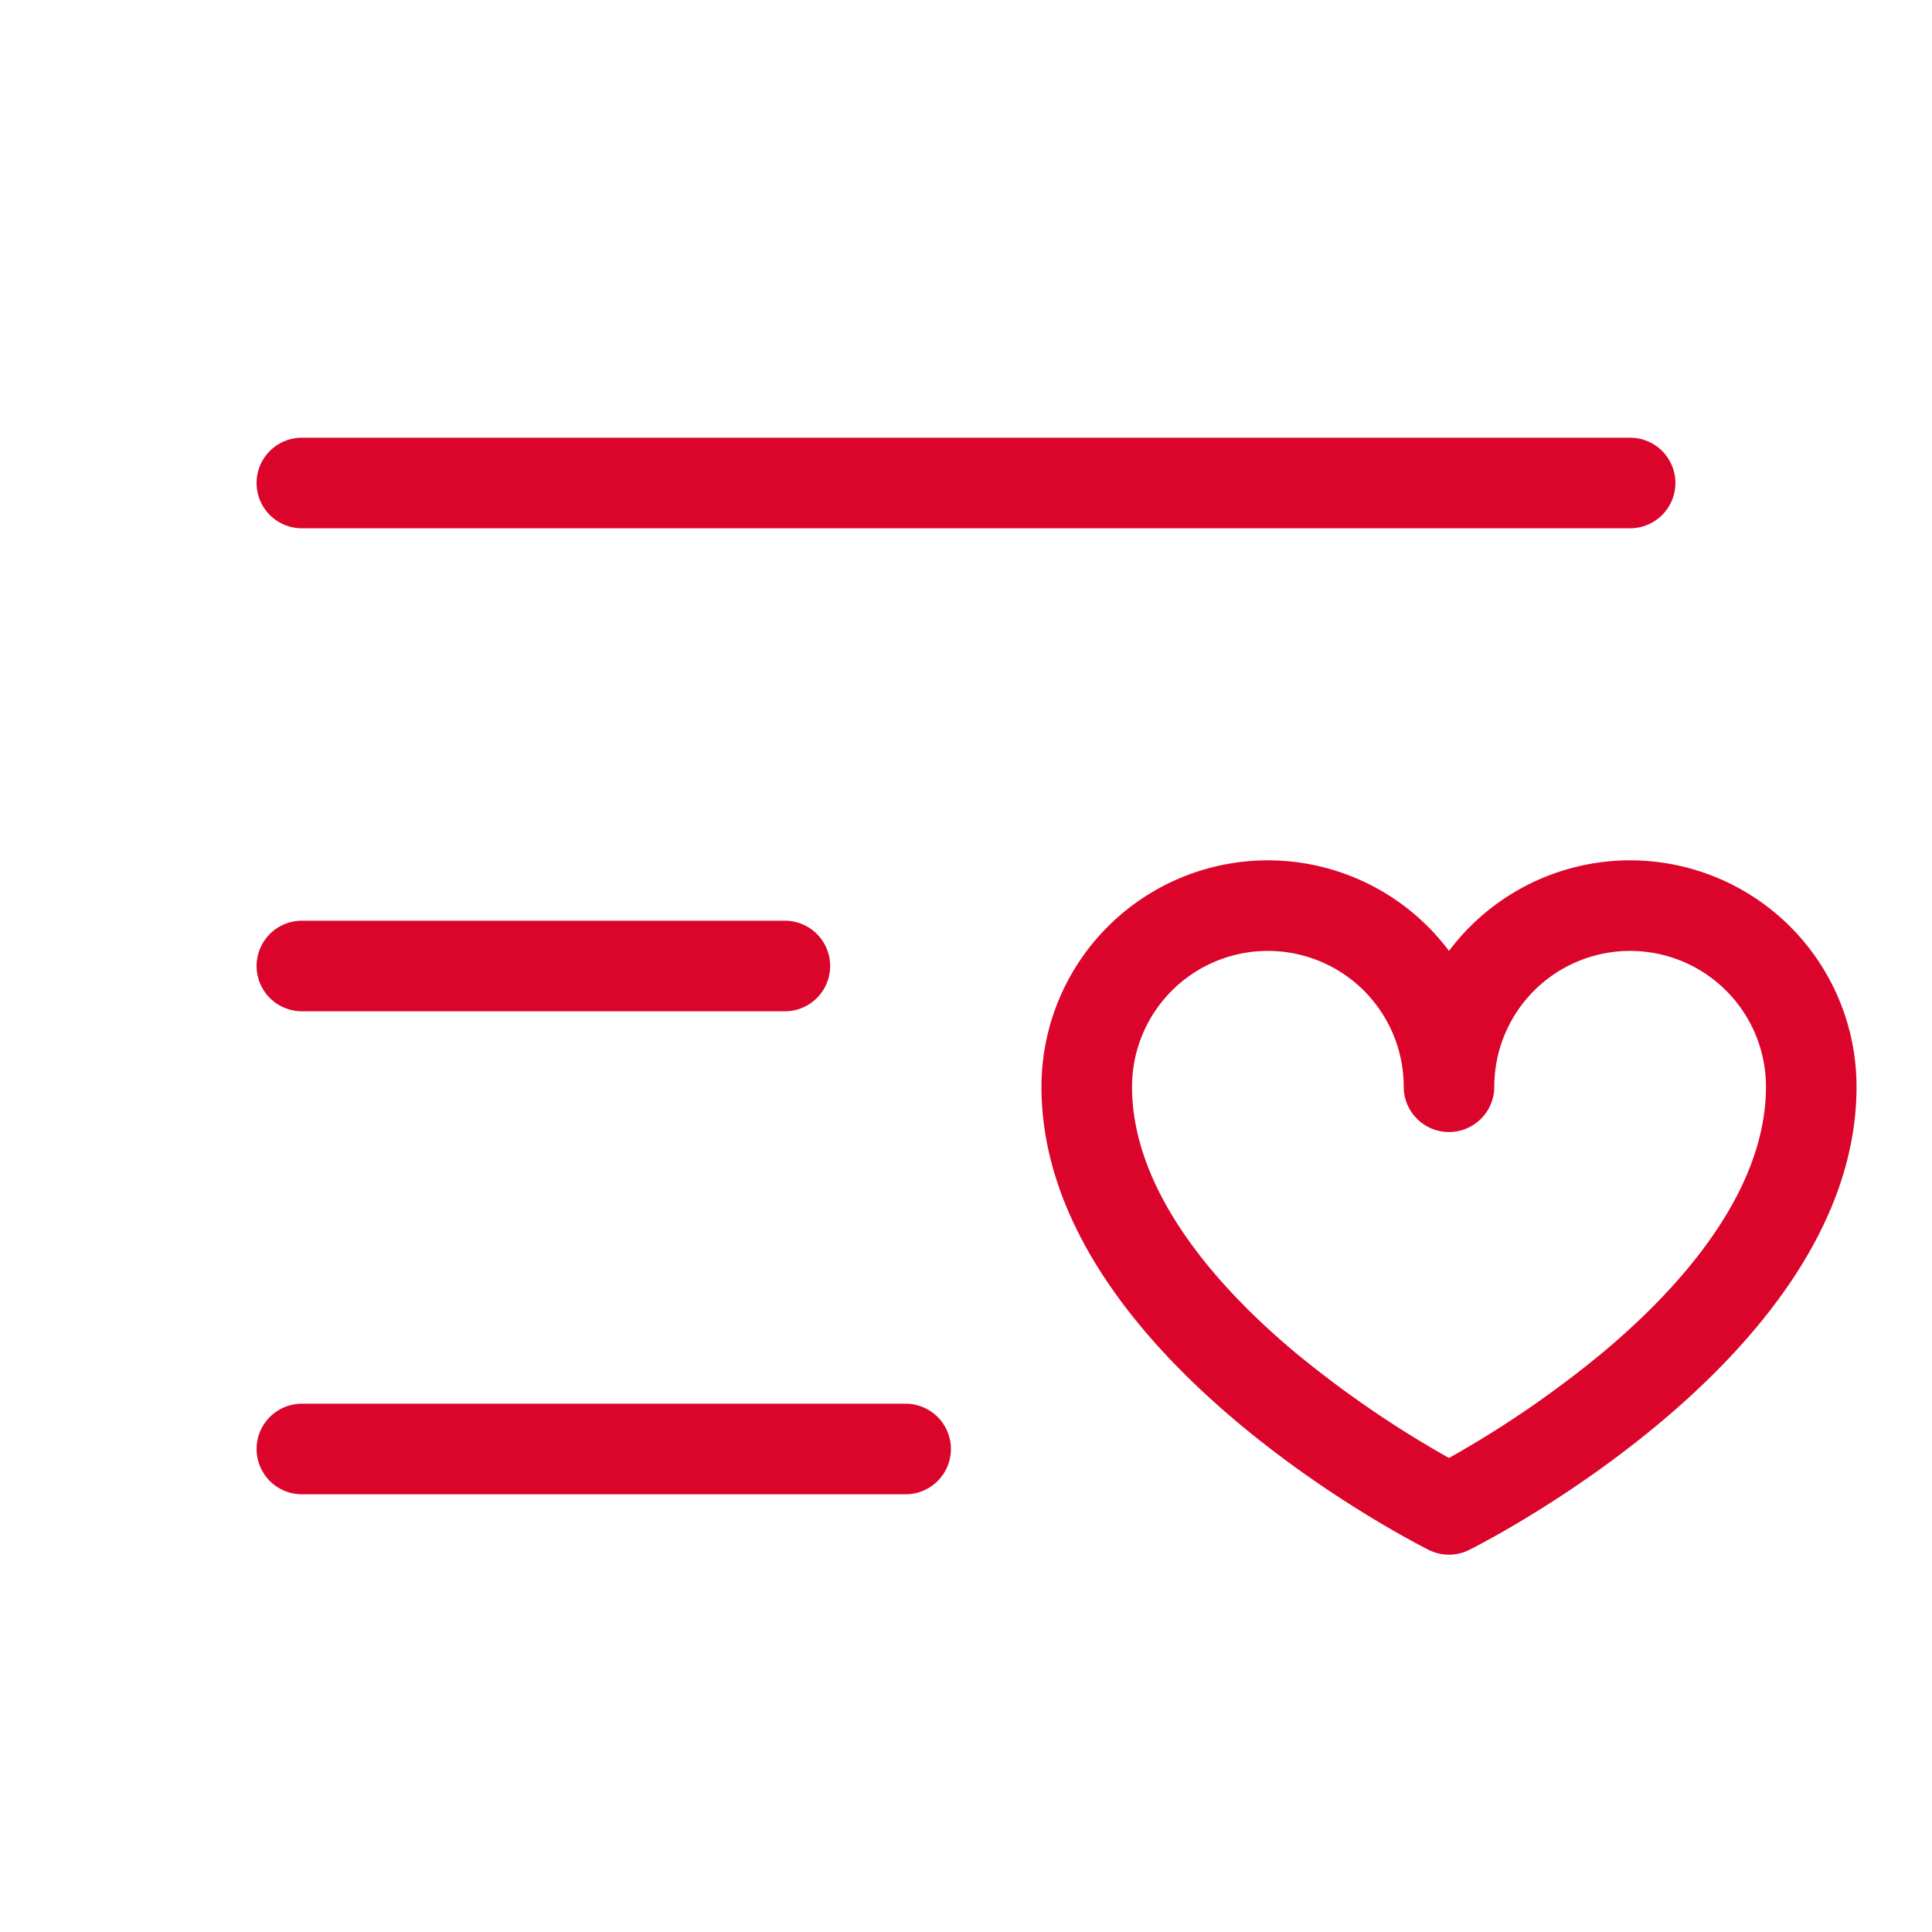
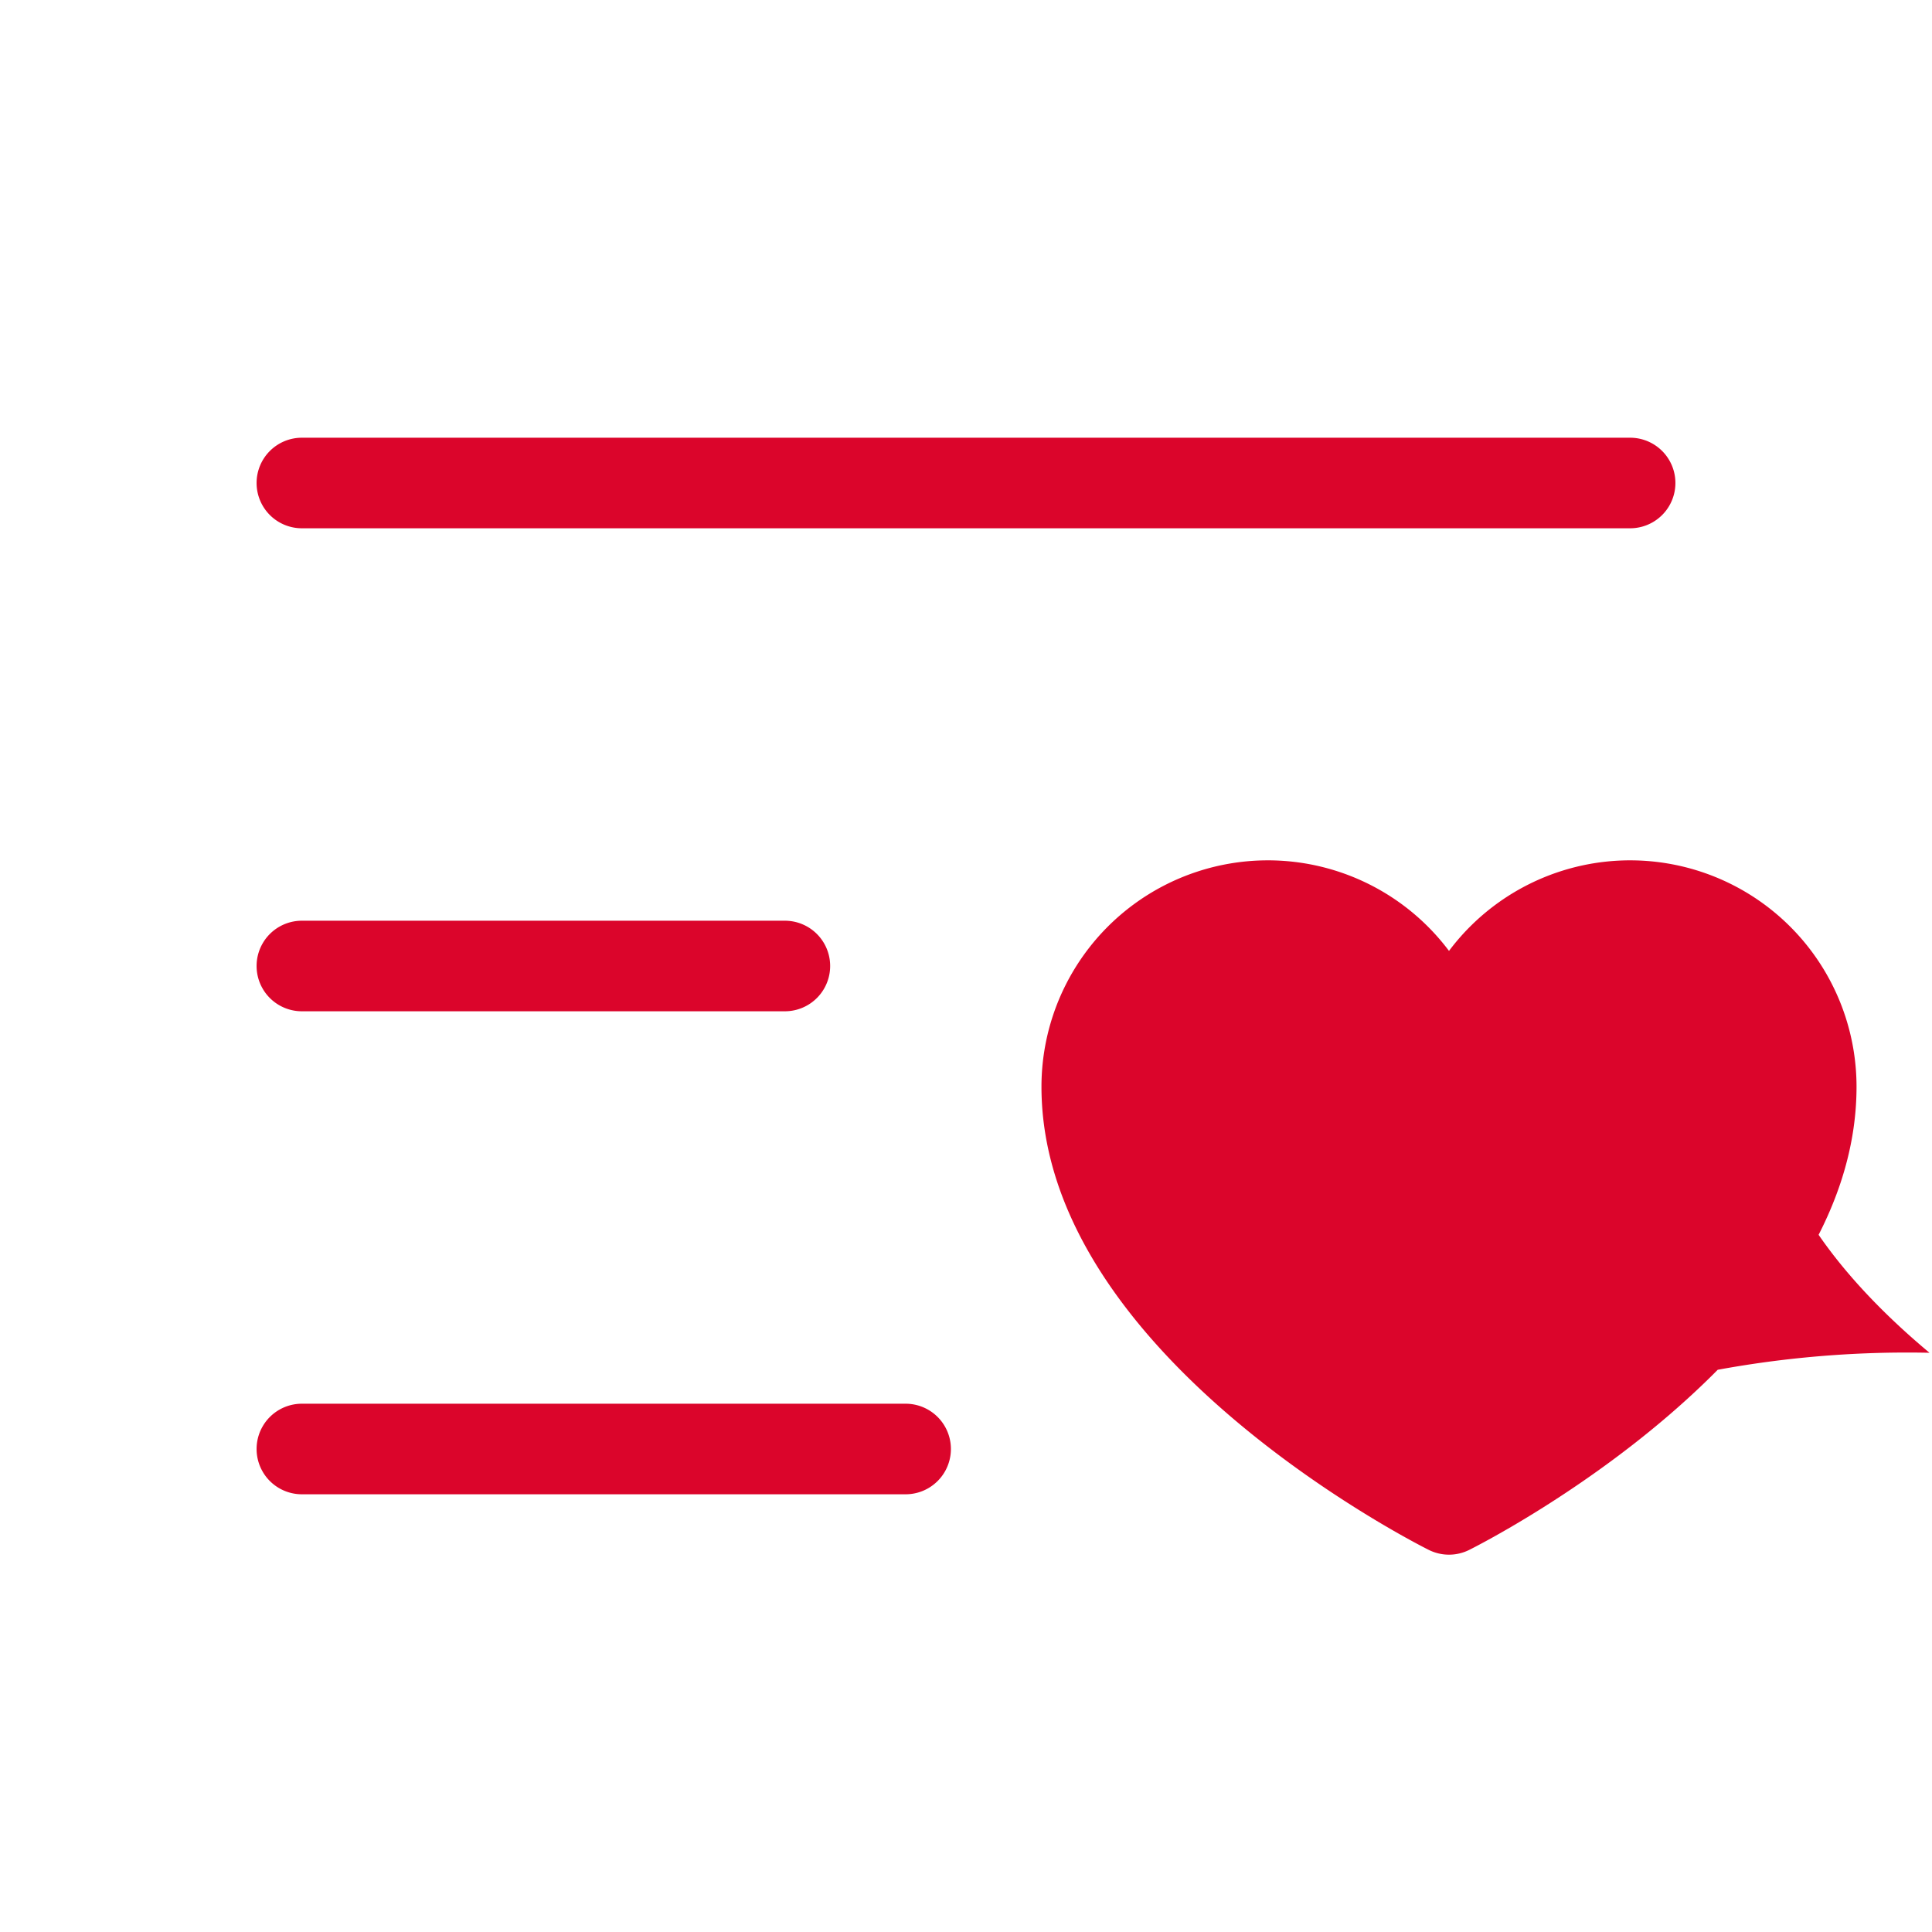
<svg xmlns="http://www.w3.org/2000/svg" width="96" height="96" fill="#db052b" viewBox="0 0 256 256">
-   <path d="M34,64a6,6,0,0,1,6-6H216a6,6,0,0,1,0,12H40A6,6,0,0,1,34,64Zm6,70h64a6,6,0,0,0,0-12H40a6,6,0,0,0,0,12Zm80,52H40a6,6,0,0,0,0,12h80a6,6,0,0,0,0-12Zm126-42c0,35.3-49.22,60.32-51.32,61.37a6,6,0,0,1-5.36,0C187.22,204.32,138,179.3,138,144a30,30,0,0,1,54-18,30,30,0,0,1,54,18Zm-12,0a18,18,0,0,0-36,0,6,6,0,0,1-12,0,18,18,0,0,0-36,0c0,14.15,11.78,27,21.67,35.25A138.82,138.82,0,0,0,192,193.19a138,138,0,0,0,20.33-13.94C222.22,171,234,158.15,234,144Z" />
+   <path d="M34,64a6,6,0,0,1,6-6H216a6,6,0,0,1,0,12H40A6,6,0,0,1,34,64Zm6,70h64a6,6,0,0,0,0-12H40a6,6,0,0,0,0,12Zm80,52H40a6,6,0,0,0,0,12h80a6,6,0,0,0,0-12Zm126-42c0,35.3-49.22,60.32-51.32,61.37a6,6,0,0,1-5.36,0C187.22,204.32,138,179.3,138,144a30,30,0,0,1,54-18,30,30,0,0,1,54,18Zm-12,0c0,14.15,11.78,27,21.67,35.25A138.82,138.82,0,0,0,192,193.19a138,138,0,0,0,20.33-13.94C222.22,171,234,158.15,234,144Z" />
</svg>